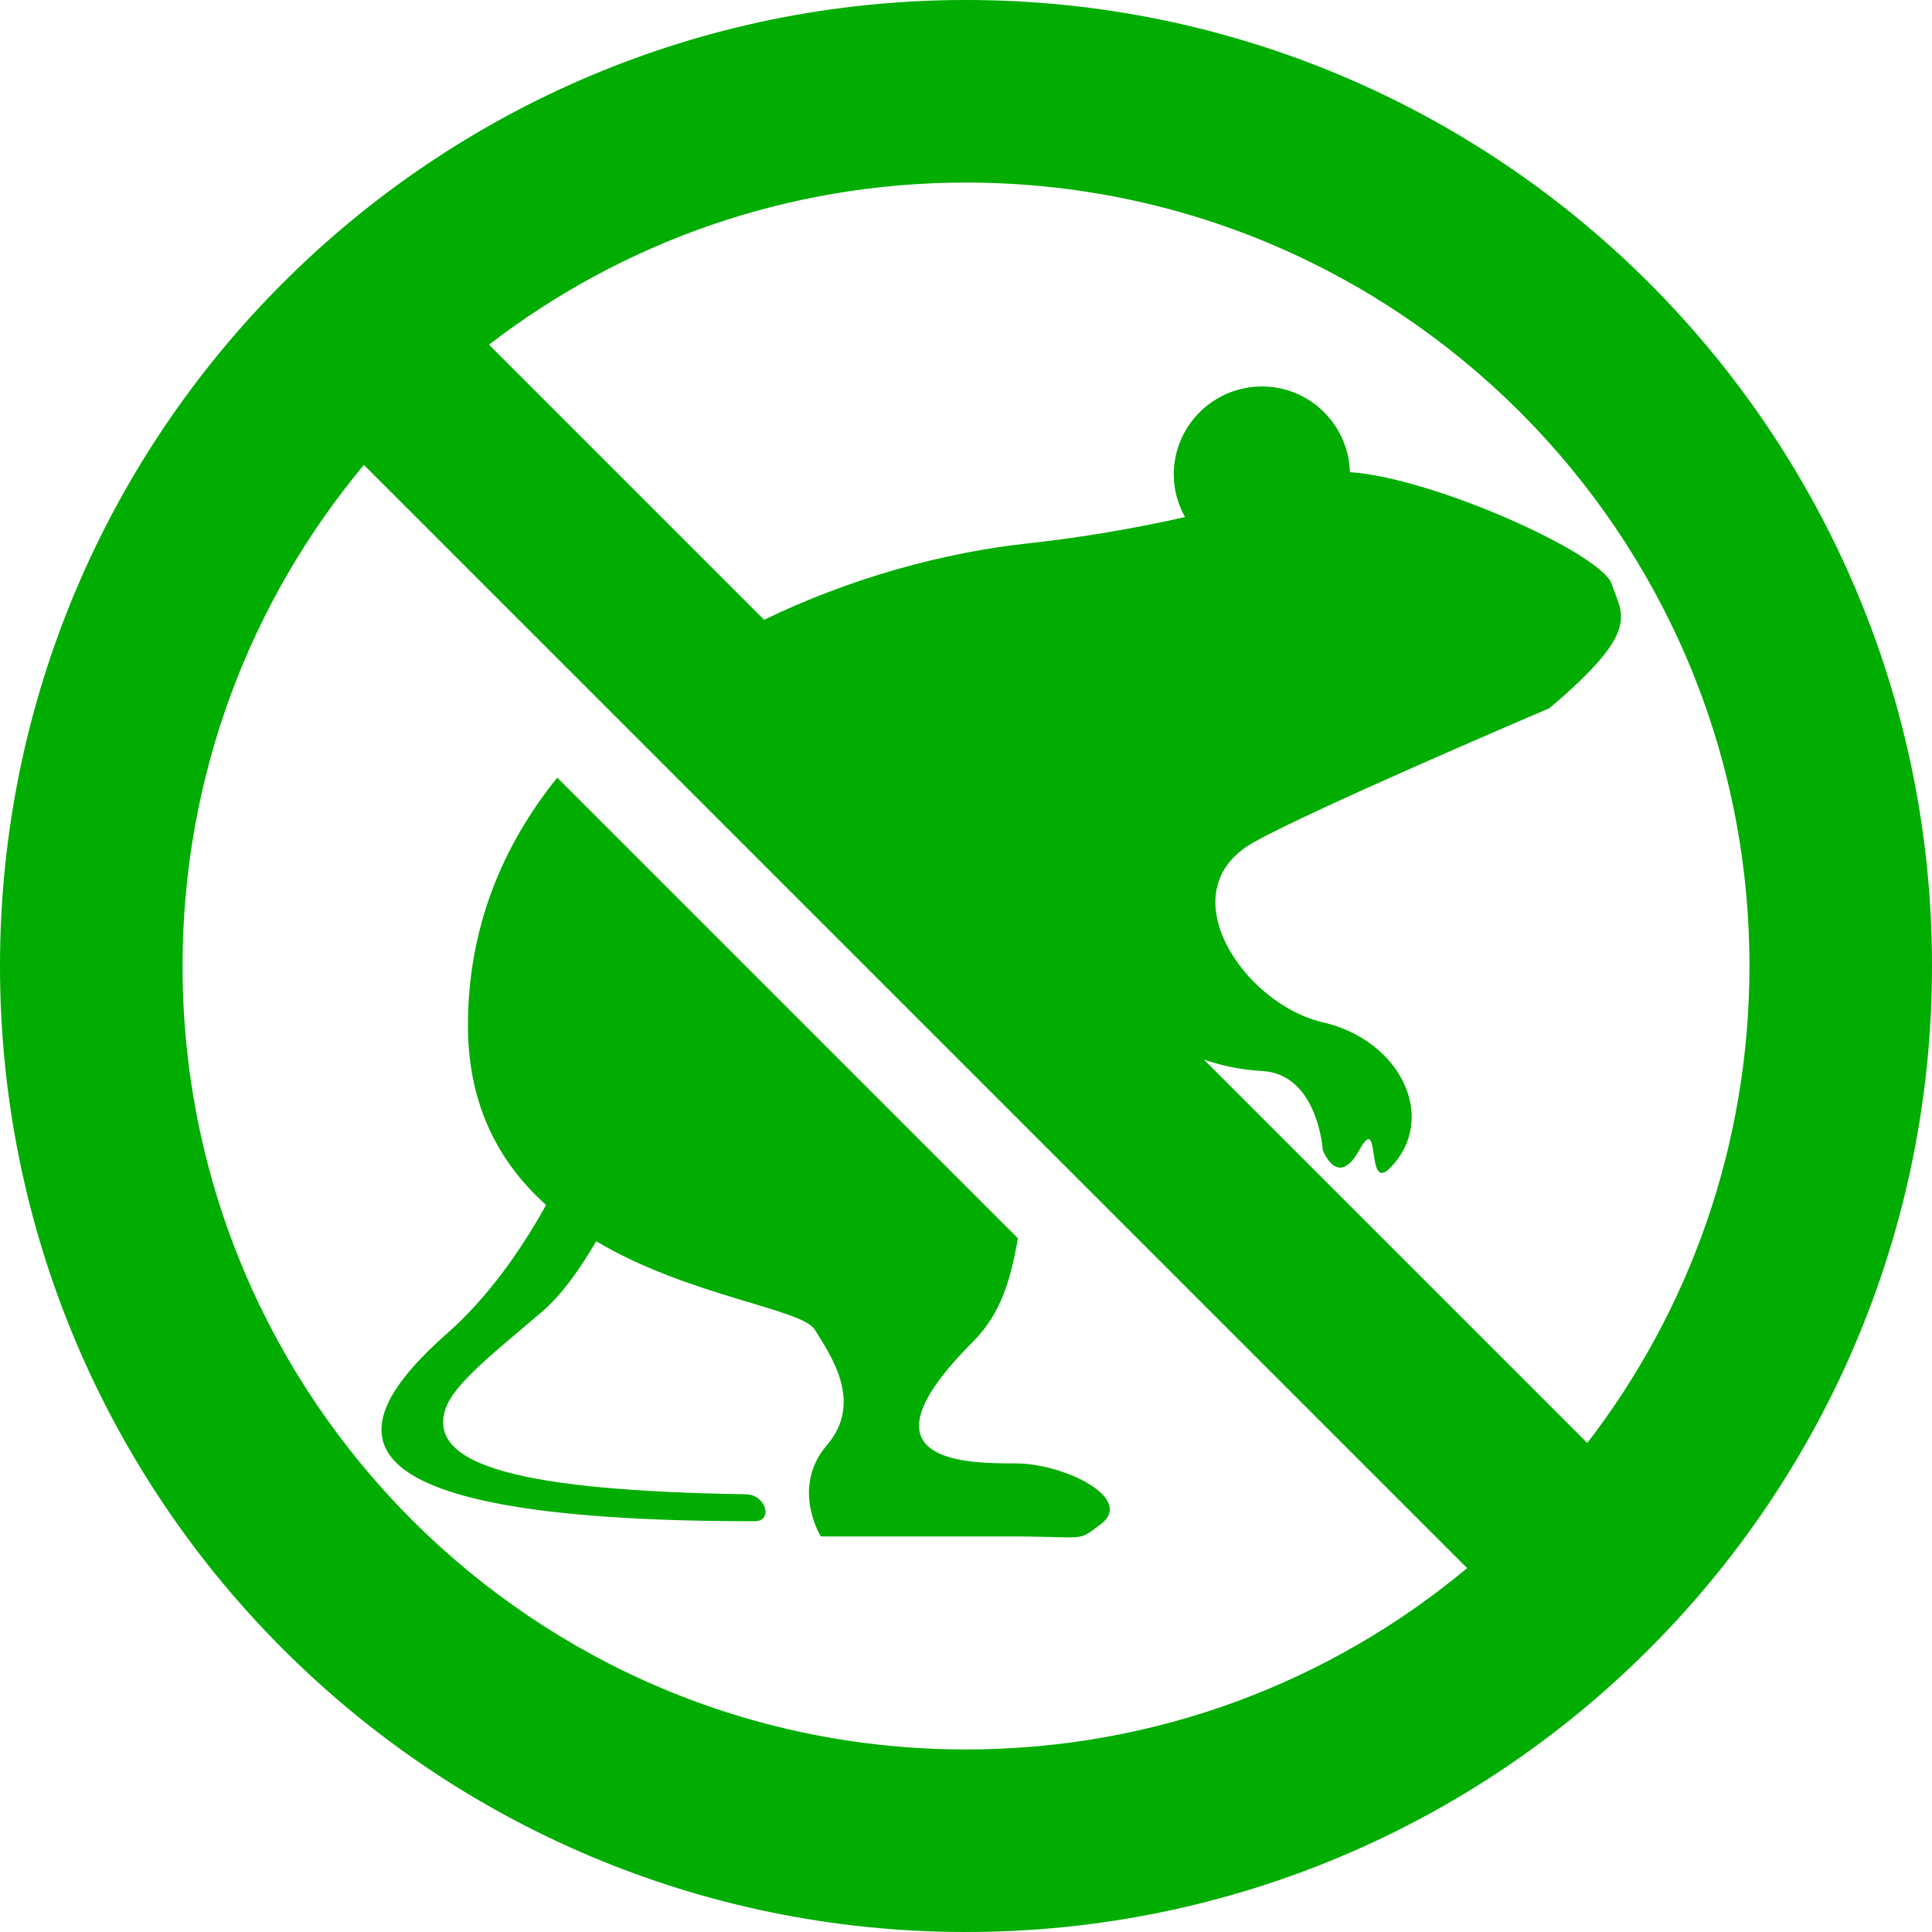
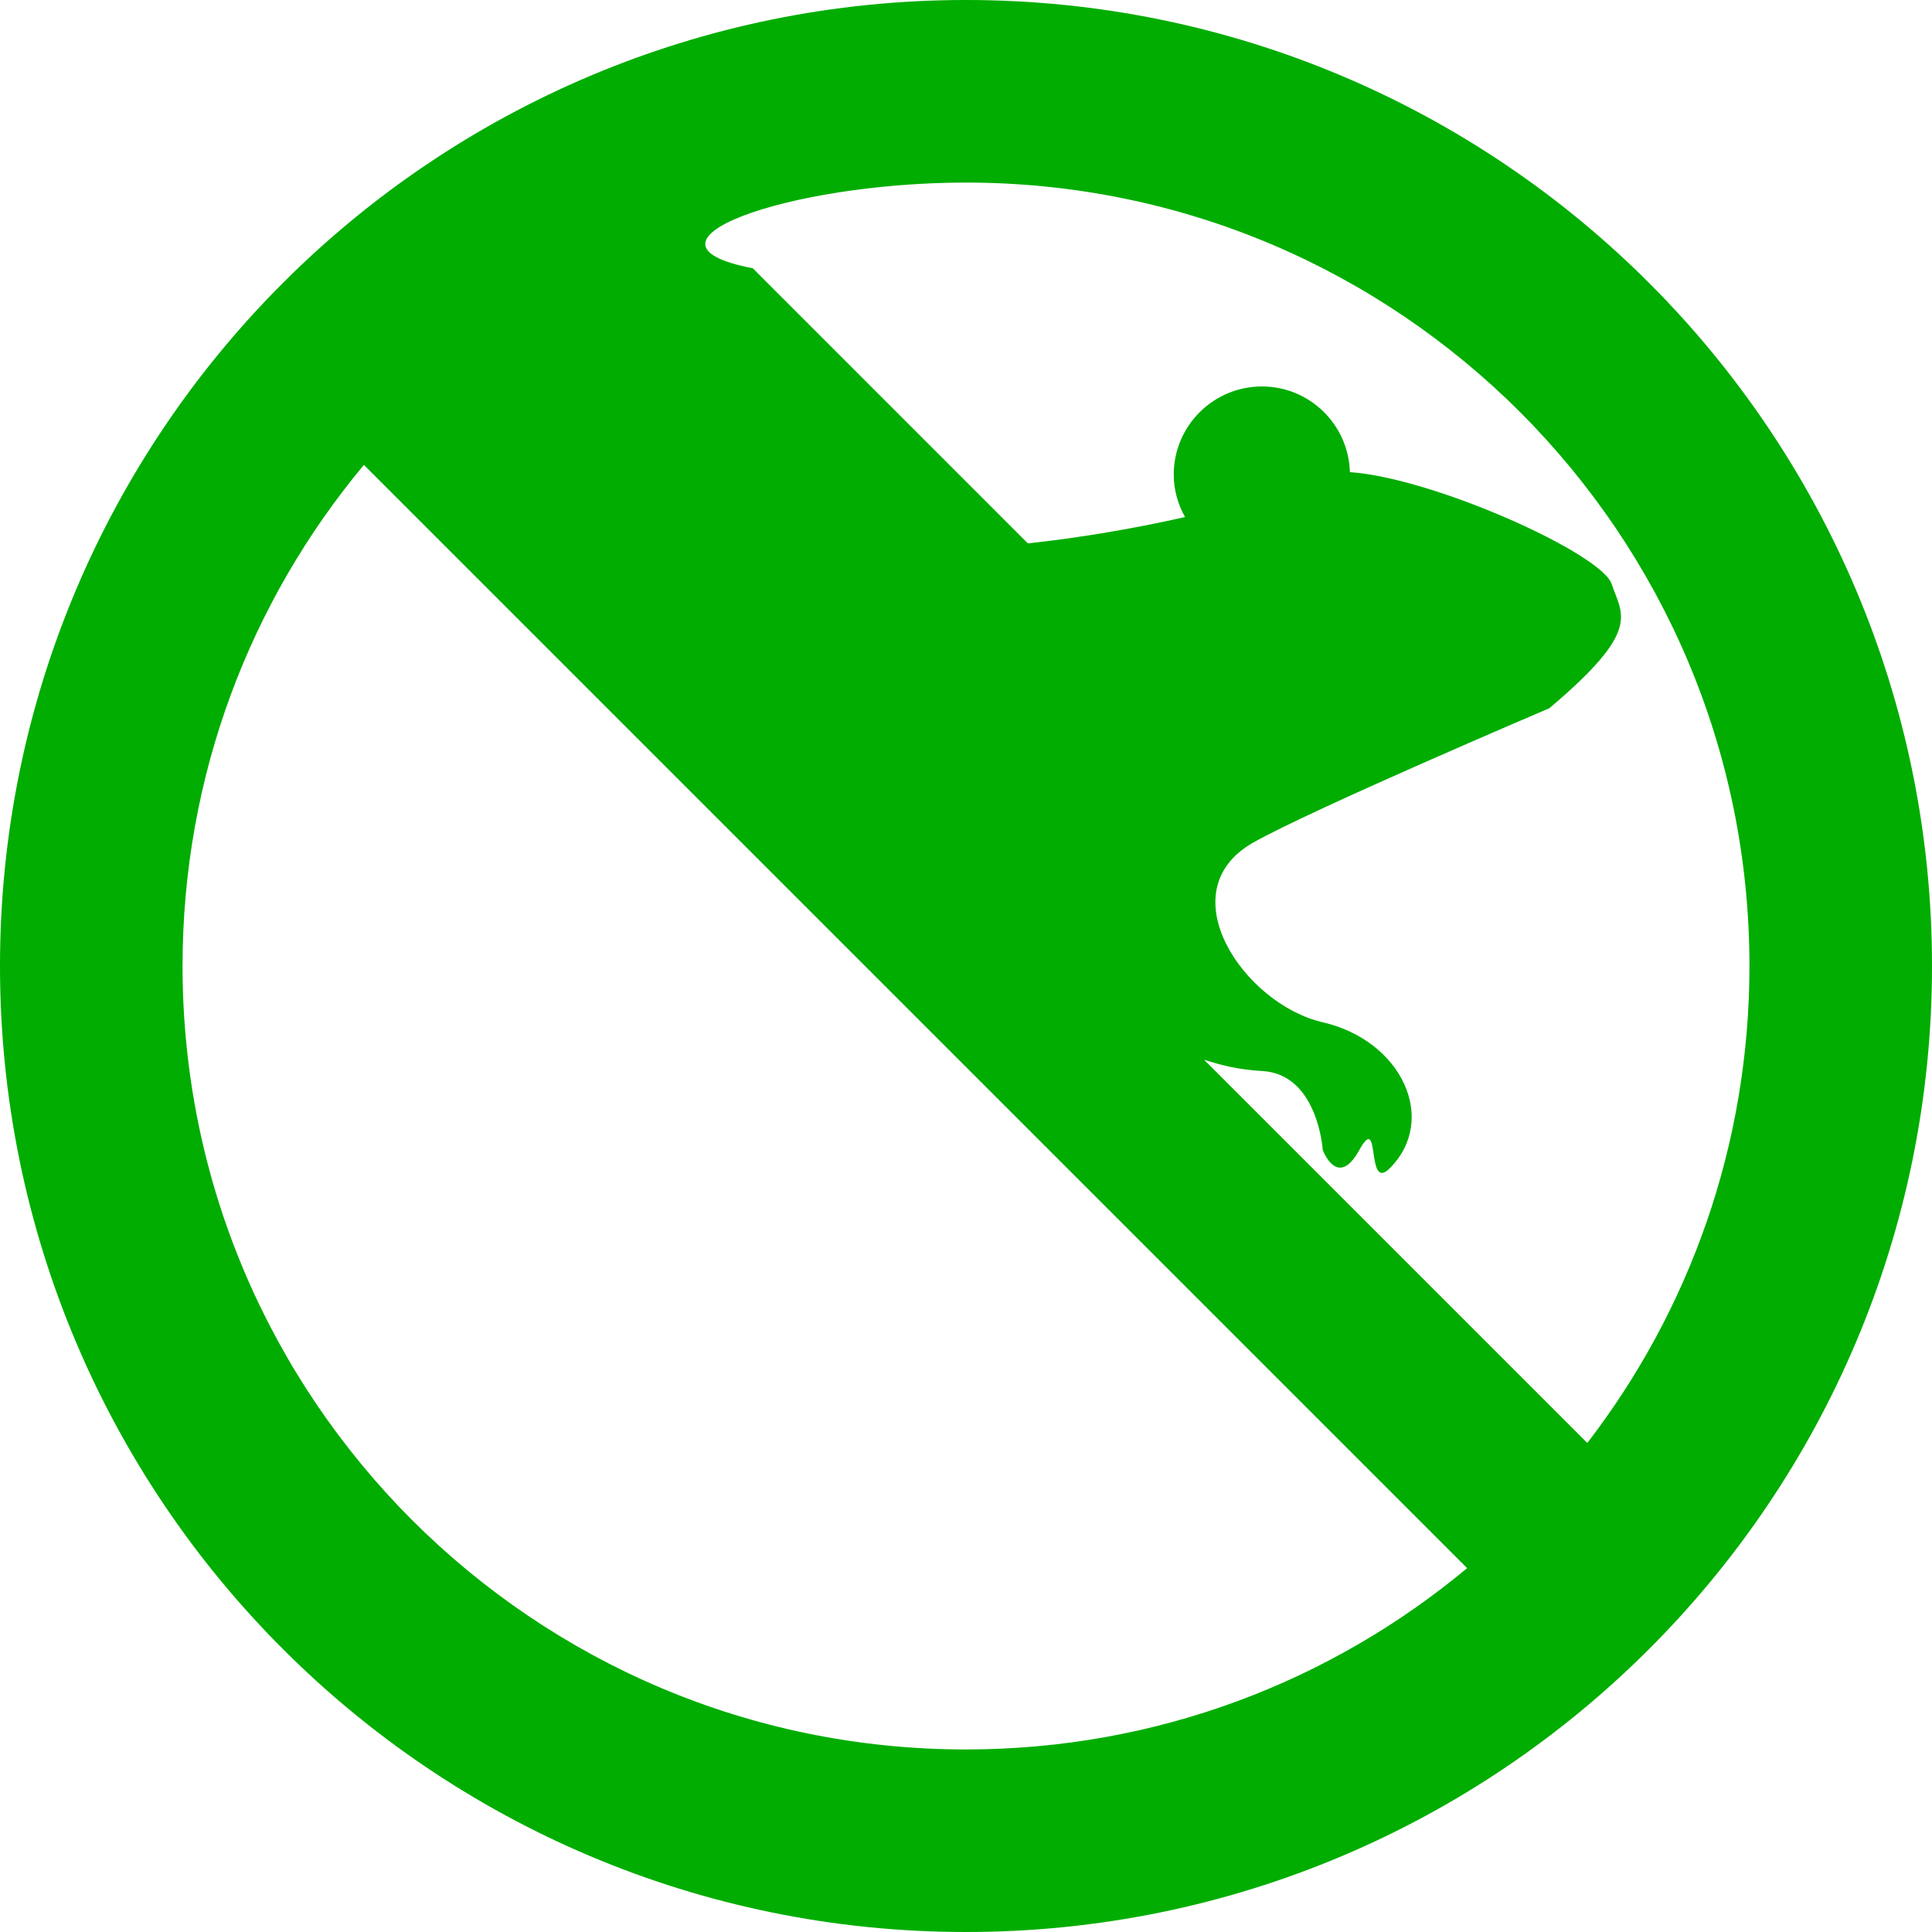
<svg xmlns="http://www.w3.org/2000/svg" height="800px" width="800px" version="1.1" id="_x32_" viewBox="0 0 512 512" xml:space="preserve" fill="#000000">
  <g id="SVGRepo_bgCarrier" stroke-width="0" />
  <g id="SVGRepo_tracerCarrier" stroke-linecap="round" stroke-linejoin="round" />
  <g id="SVGRepo_iconCarrier">
    <style type="text/css"> .st0{fill:#00AD00;} </style>
    <g>
-       <path class="st0" d="M199.971,403.14c5.073,0,2.985-7.14-2.39-7.14c-59.183-0.977-84.47-7.536-79.536-22.566 c2.25-6.832,13.212-15.177,25.742-25.949c4.911-4.221,9.72-10.838,14.206-18.53c24.736,14.625,54.463,17.846,57.919,23.398 c4.426,7.102,12.897,19.345,3.228,30.632c-9.676,11.28-1.611,24.184-1.611,24.184s29.022,0,49.978,0 c20.964,0,17.743,1.61,24.191-3.228c9.118-6.846-9.676-16.125-22.573-16.125s-43.536,0-11.286-32.242 c7.698-7.706,10.029-16.92,11.926-27.405L147.677,206.081c-14.493,17.97-23.67,39.816-23.67,65.64 c0,21.757,8.691,36.831,20.714,47.61c-7.155,12.89-15.942,24.948-26.037,33.86C91.184,377.456,81.625,403.14,199.971,403.14z" />
-       <path class="st0" d="M437.015,74.978C390.765,28.691,326.611-0.008,256,0C185.382-0.008,121.228,28.691,74.986,74.978 C28.692,121.228-0.014,185.39,0,256c-0.014,70.625,28.692,134.78,74.986,181.022C121.228,483.308,185.382,512.014,256,512 c70.611,0.014,134.765-28.692,181.015-74.978C483.309,390.78,512.015,326.625,512,256 C512.015,185.39,483.309,121.228,437.015,74.978z M256,463.625c-57.412-0.008-109.161-23.199-146.816-60.809 C71.582,365.162,48.39,313.412,48.375,256c0.015-50.589,18.036-96.779,48.058-132.794l292.368,292.367 C352.787,445.581,306.596,463.618,256,463.625z M420.655,382.404L319.088,280.838c4.485,1.47,9.493,2.691,15.338,2.986 c14.846,0.765,16.125,20.956,16.125,20.956s3.898,10.456,9.677,0c5.78-10.463,1.611,11.279,8.059,4.838 c12.897-12.897,3.228-33.868-17.736-38.699c-20.962-4.838-41.11-34.669-18.536-47.566c15.14-8.647,78.574-35.662,78.574-35.662 c24.647-20.801,19.25-24.691,16.514-32.934c-2.683-8.051-47.118-28.11-69.36-29.633c-0.375-12.588-10.632-22.706-23.316-22.706 c-12.912,0-23.375,10.47-23.375,23.375c0,4.096,1.14,7.89,2.993,11.235c-12.206,2.736-26.353,5.323-41.647,6.971 c-22.088,2.382-46.927,9.117-69.897,20.25l-72.912-72.912C164.61,64.404,208.346,48.397,256,48.382 c57.412,0.014,109.162,23.191,146.816,60.802c37.604,37.654,60.795,89.412,60.809,146.816 C463.611,303.654,447.588,347.382,420.655,382.404z" />
+       <path class="st0" d="M437.015,74.978C390.765,28.691,326.611-0.008,256,0C185.382-0.008,121.228,28.691,74.986,74.978 C28.692,121.228-0.014,185.39,0,256c-0.014,70.625,28.692,134.78,74.986,181.022C121.228,483.308,185.382,512.014,256,512 c70.611,0.014,134.765-28.692,181.015-74.978C483.309,390.78,512.015,326.625,512,256 C512.015,185.39,483.309,121.228,437.015,74.978z M256,463.625c-57.412-0.008-109.161-23.199-146.816-60.809 C71.582,365.162,48.39,313.412,48.375,256c0.015-50.589,18.036-96.779,48.058-132.794l292.368,292.367 C352.787,445.581,306.596,463.618,256,463.625z M420.655,382.404L319.088,280.838c4.485,1.47,9.493,2.691,15.338,2.986 c14.846,0.765,16.125,20.956,16.125,20.956s3.898,10.456,9.677,0c5.78-10.463,1.611,11.279,8.059,4.838 c12.897-12.897,3.228-33.868-17.736-38.699c-20.962-4.838-41.11-34.669-18.536-47.566c15.14-8.647,78.574-35.662,78.574-35.662 c24.647-20.801,19.25-24.691,16.514-32.934c-2.683-8.051-47.118-28.11-69.36-29.633c-0.375-12.588-10.632-22.706-23.316-22.706 c-12.912,0-23.375,10.47-23.375,23.375c0,4.096,1.14,7.89,2.993,11.235c-12.206,2.736-26.353,5.323-41.647,6.971 l-72.912-72.912C164.61,64.404,208.346,48.397,256,48.382 c57.412,0.014,109.162,23.191,146.816,60.802c37.604,37.654,60.795,89.412,60.809,146.816 C463.611,303.654,447.588,347.382,420.655,382.404z" />
    </g>
  </g>
</svg>